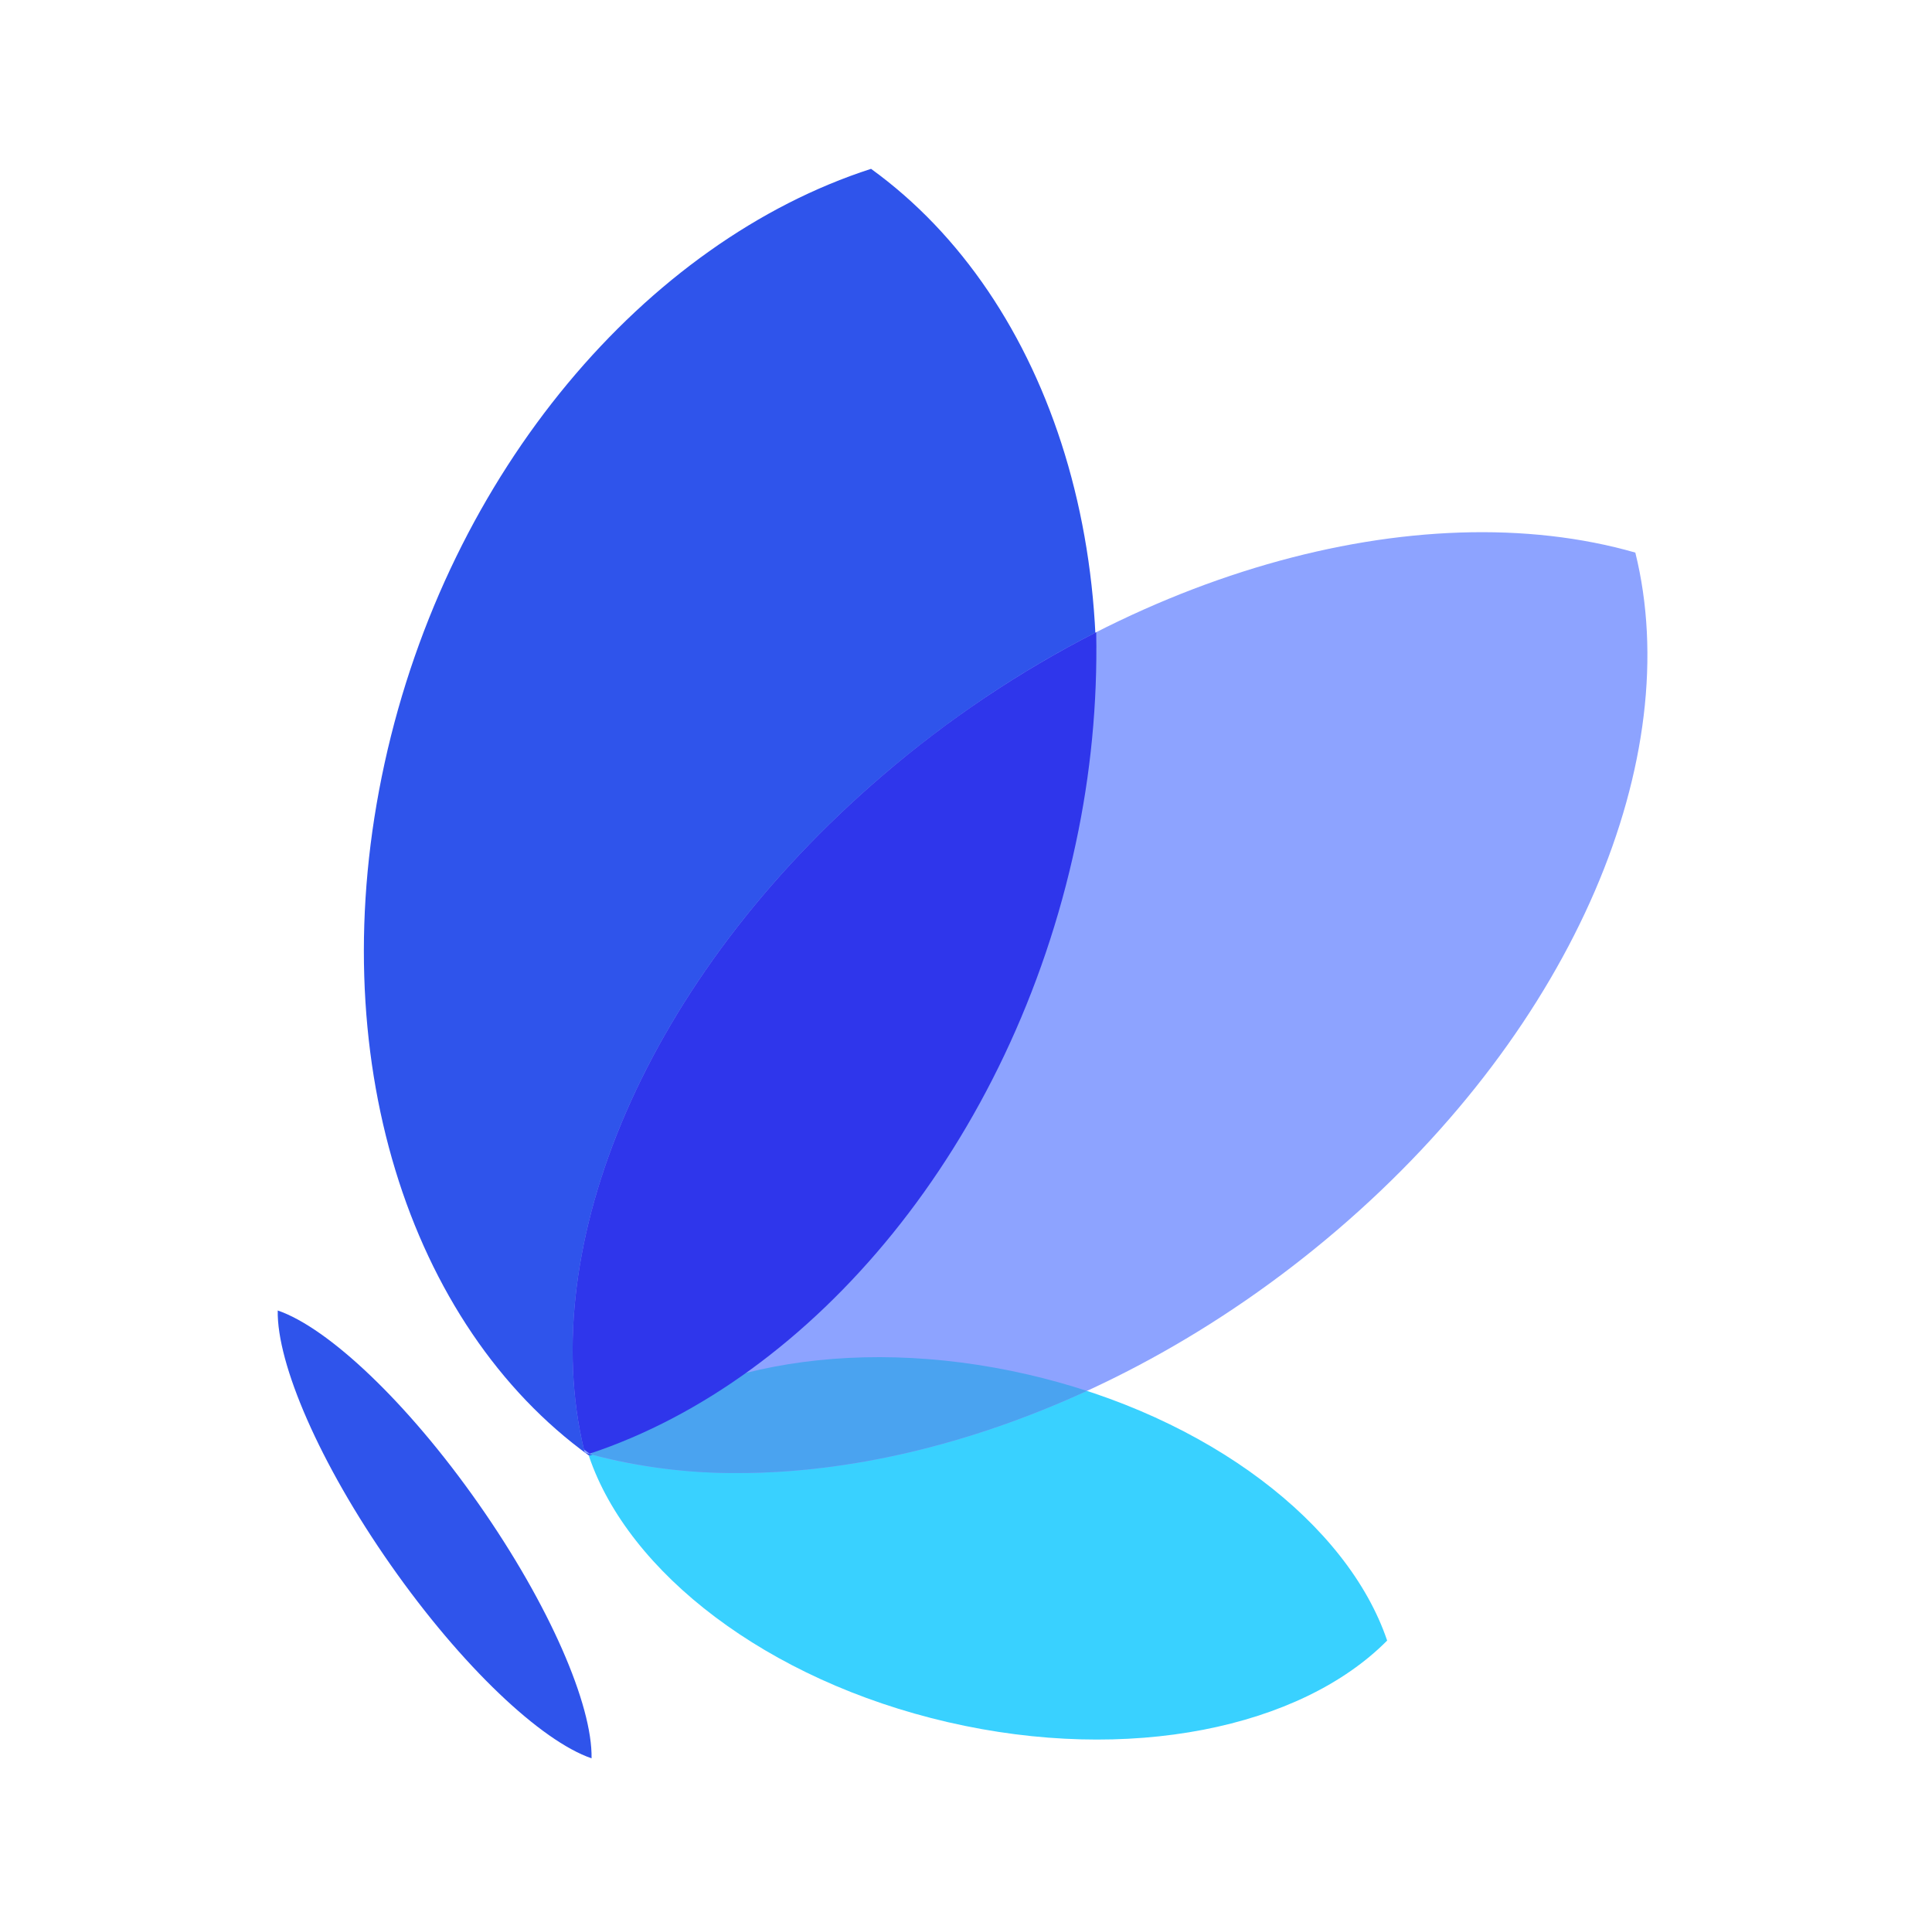
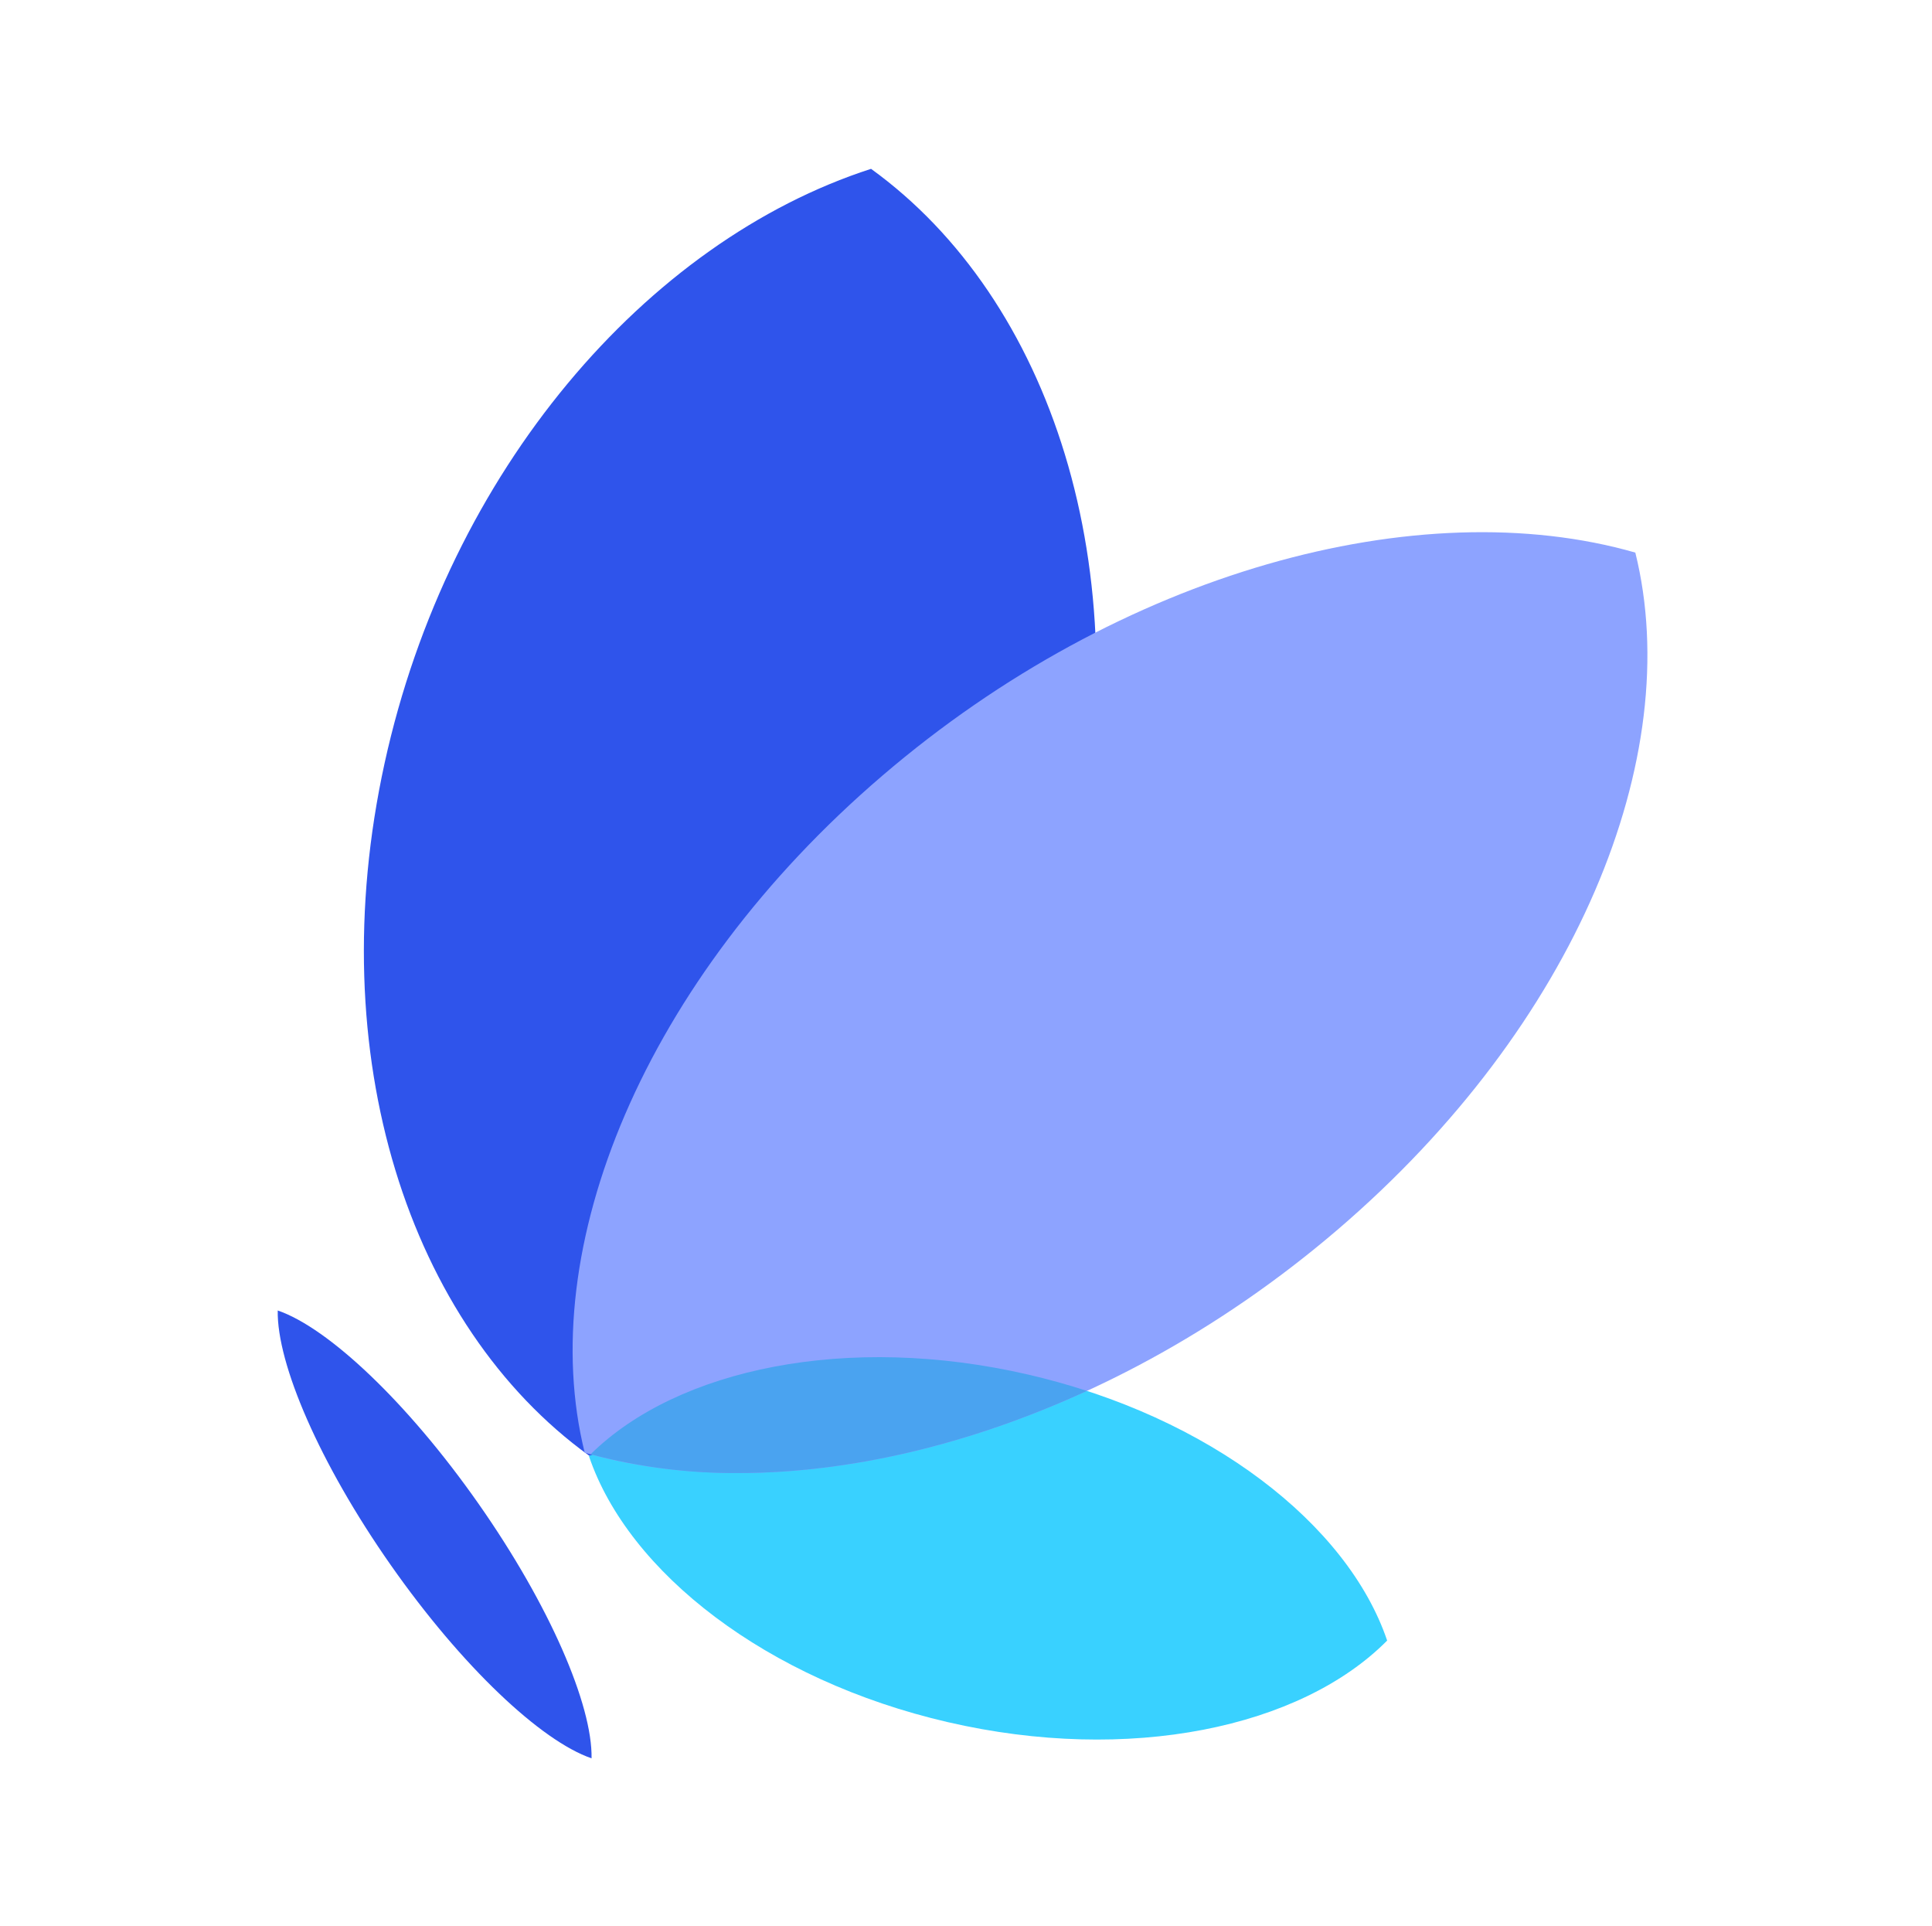
<svg xmlns="http://www.w3.org/2000/svg" width="301" height="300" viewBox="0 0 301 300" fill="none">
  <path d="M60.887 243.821C49.785 227.981 43.121 212.452 43.269 204.151C51.122 206.844 63.446 218.407 74.547 234.247C85.649 250.086 92.311 265.615 92.165 273.916C84.31 271.222 71.988 259.66 60.887 243.821Z" fill="#2F54EB" />
  <path d="M160.194 214.134C188.423 220.655 209.978 237.45 216.114 255.571C202.651 269.166 175.914 274.804 147.685 268.283C119.456 261.762 97.894 244.966 91.758 226.844C105.215 213.249 131.958 207.611 160.194 214.134Z" fill="#39D1FF" />
  <path d="M59.923 118.869C69.891 73.354 100.716 37.607 135.706 26.302C163.775 46.591 177.549 88.693 167.58 134.208C157.61 179.723 126.791 215.472 91.798 226.777C63.728 206.486 49.953 164.385 59.923 118.869Z" fill="#2F54EB" />
  <path d="M137.469 120.835C174.633 89.002 221.106 76.423 254.778 86.083C262.655 117.844 245.571 159.713 208.407 191.55C171.243 223.386 124.767 235.96 91.096 226.302C83.22 194.544 100.306 152.67 137.469 120.835Z" fill="#8DA3FF" />
  <path d="M92.008 226.555C105.574 213.172 132.128 207.66 160.163 214.13C163.305 214.856 166.363 215.705 169.336 216.678C150.96 225.119 132.178 229.476 114.997 229.476C107.238 229.529 99.507 228.546 92.008 226.555Z" fill="#4AA3F0" />
-   <path opacity="0.999" d="M90.971 225.789C83.402 194.093 100.506 152.501 137.47 120.835C147.652 112.093 158.836 104.592 170.787 98.488C170.998 109.556 169.927 120.612 167.595 131.434C157.643 178.149 126.837 214.846 91.861 226.46C91.562 226.238 91.265 226.015 90.971 225.789Z" fill="#2F36EB" />
</svg>